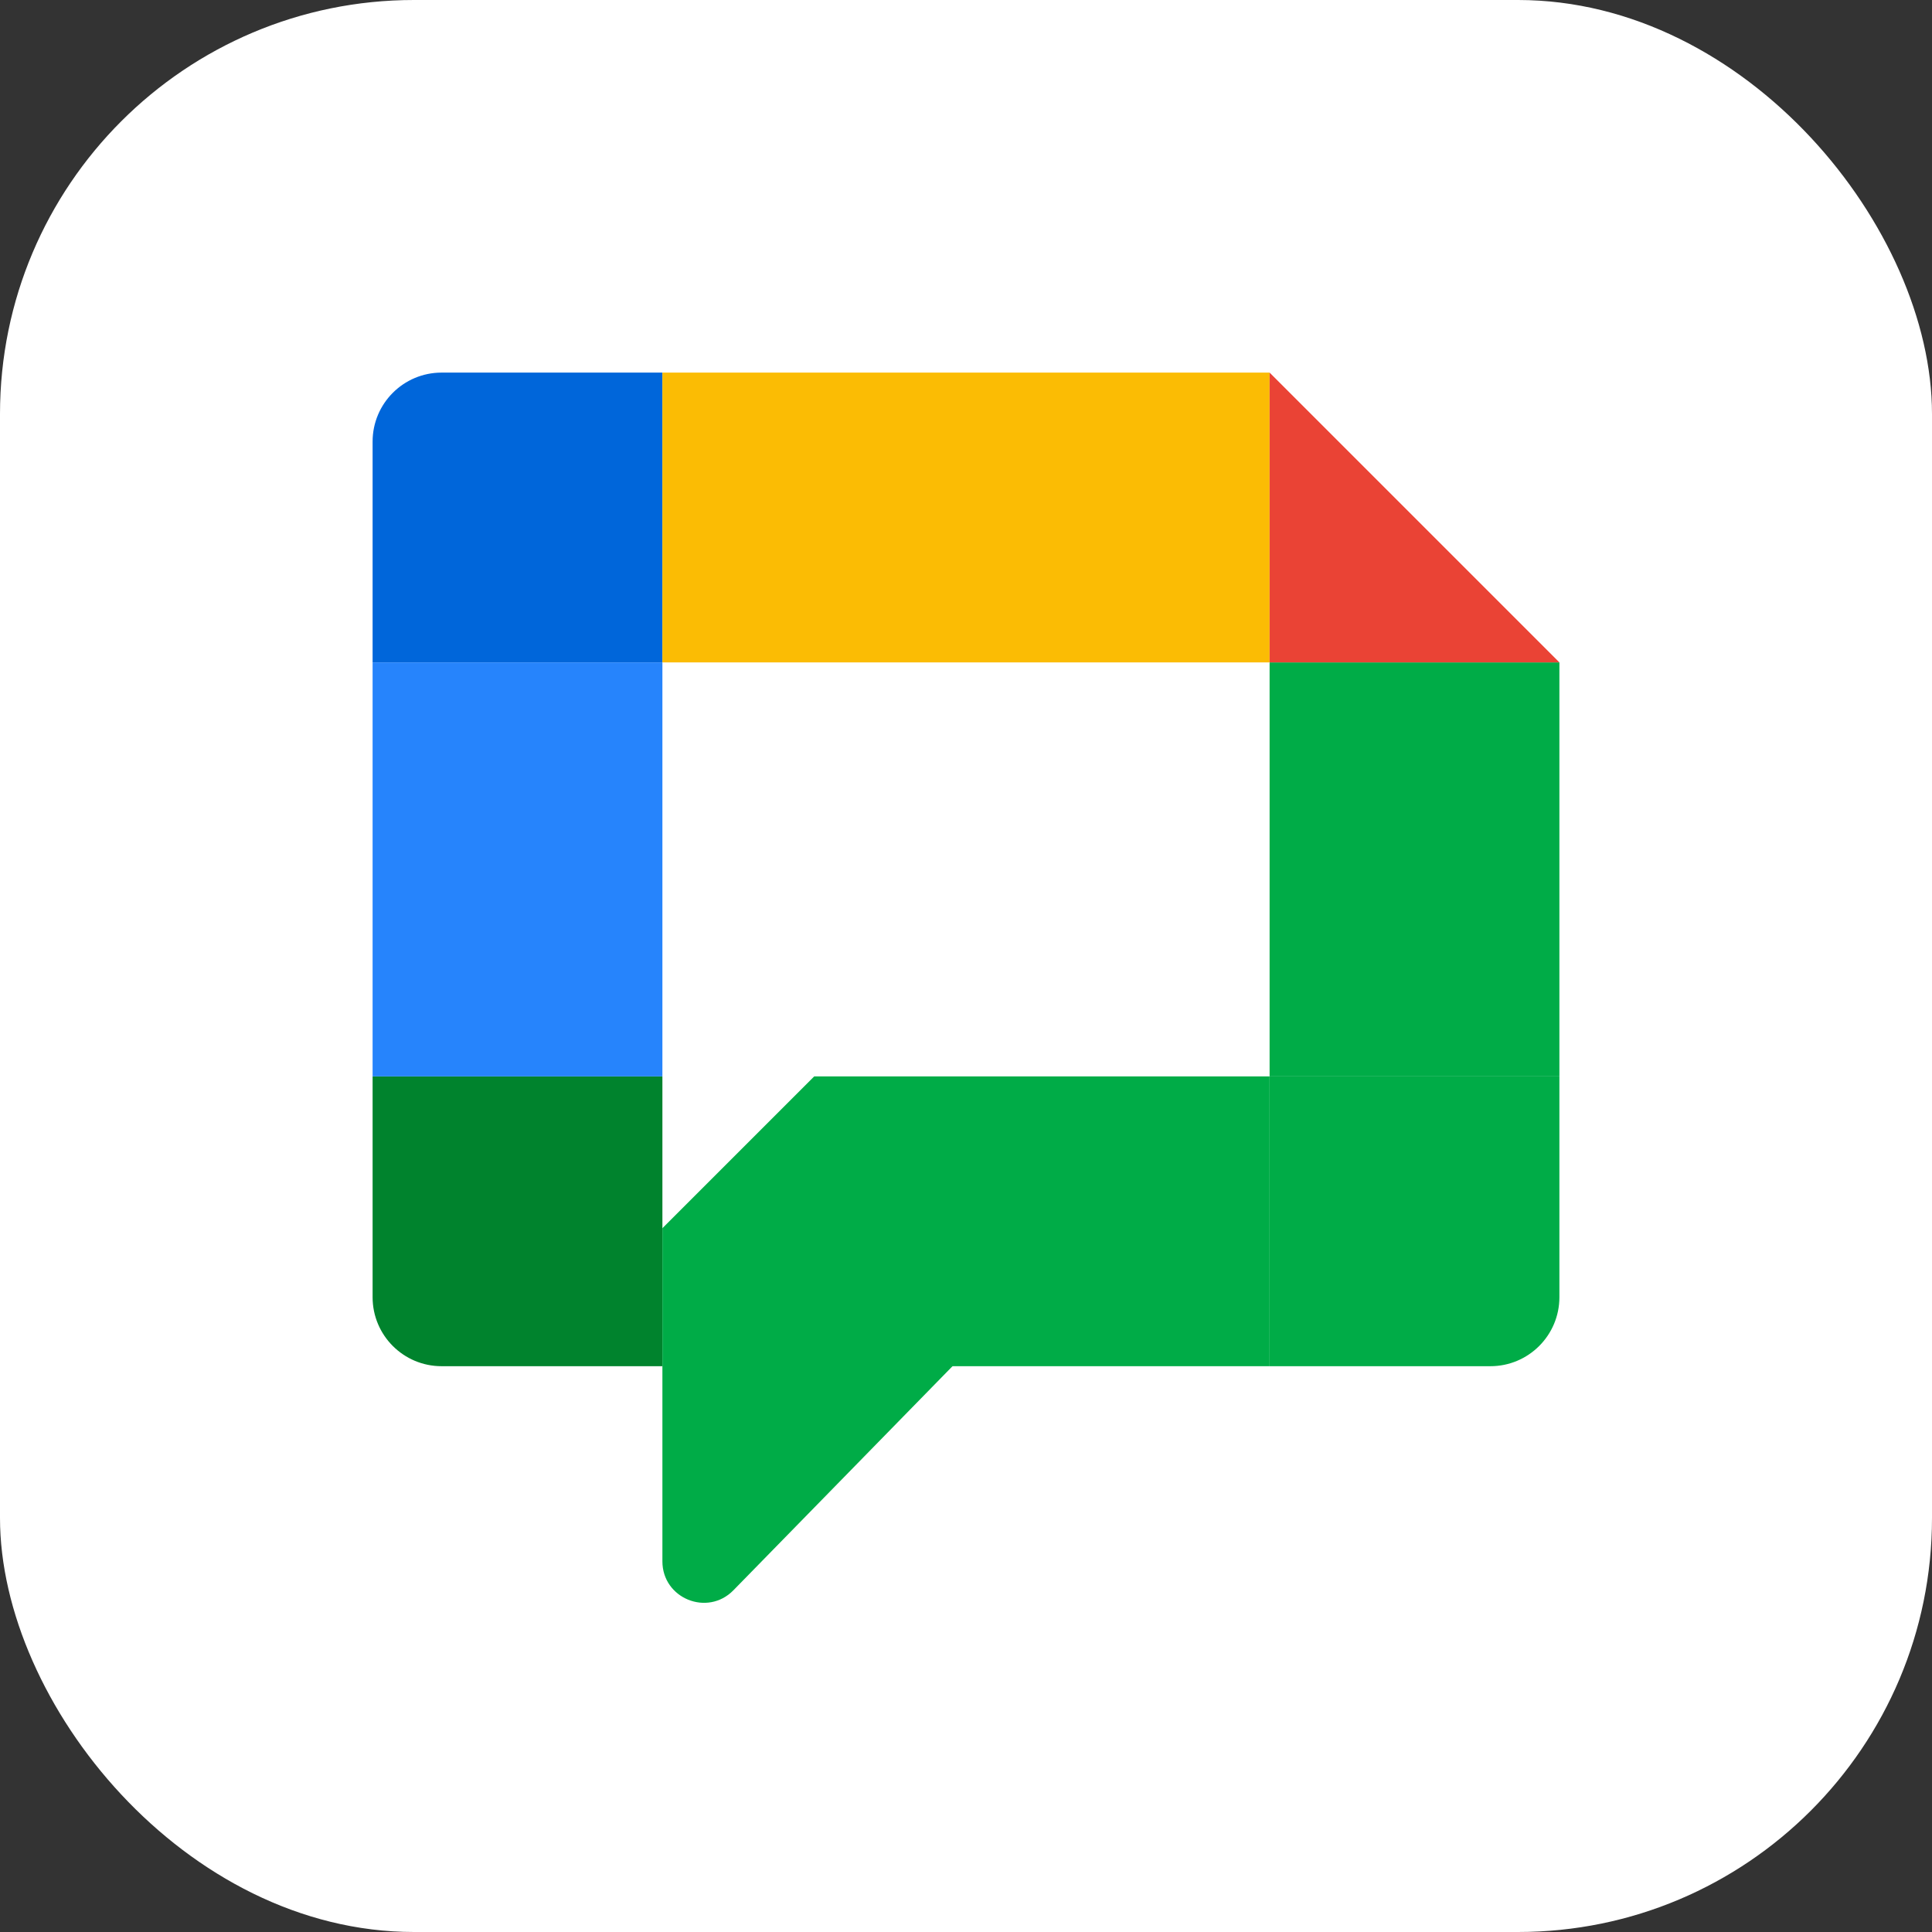
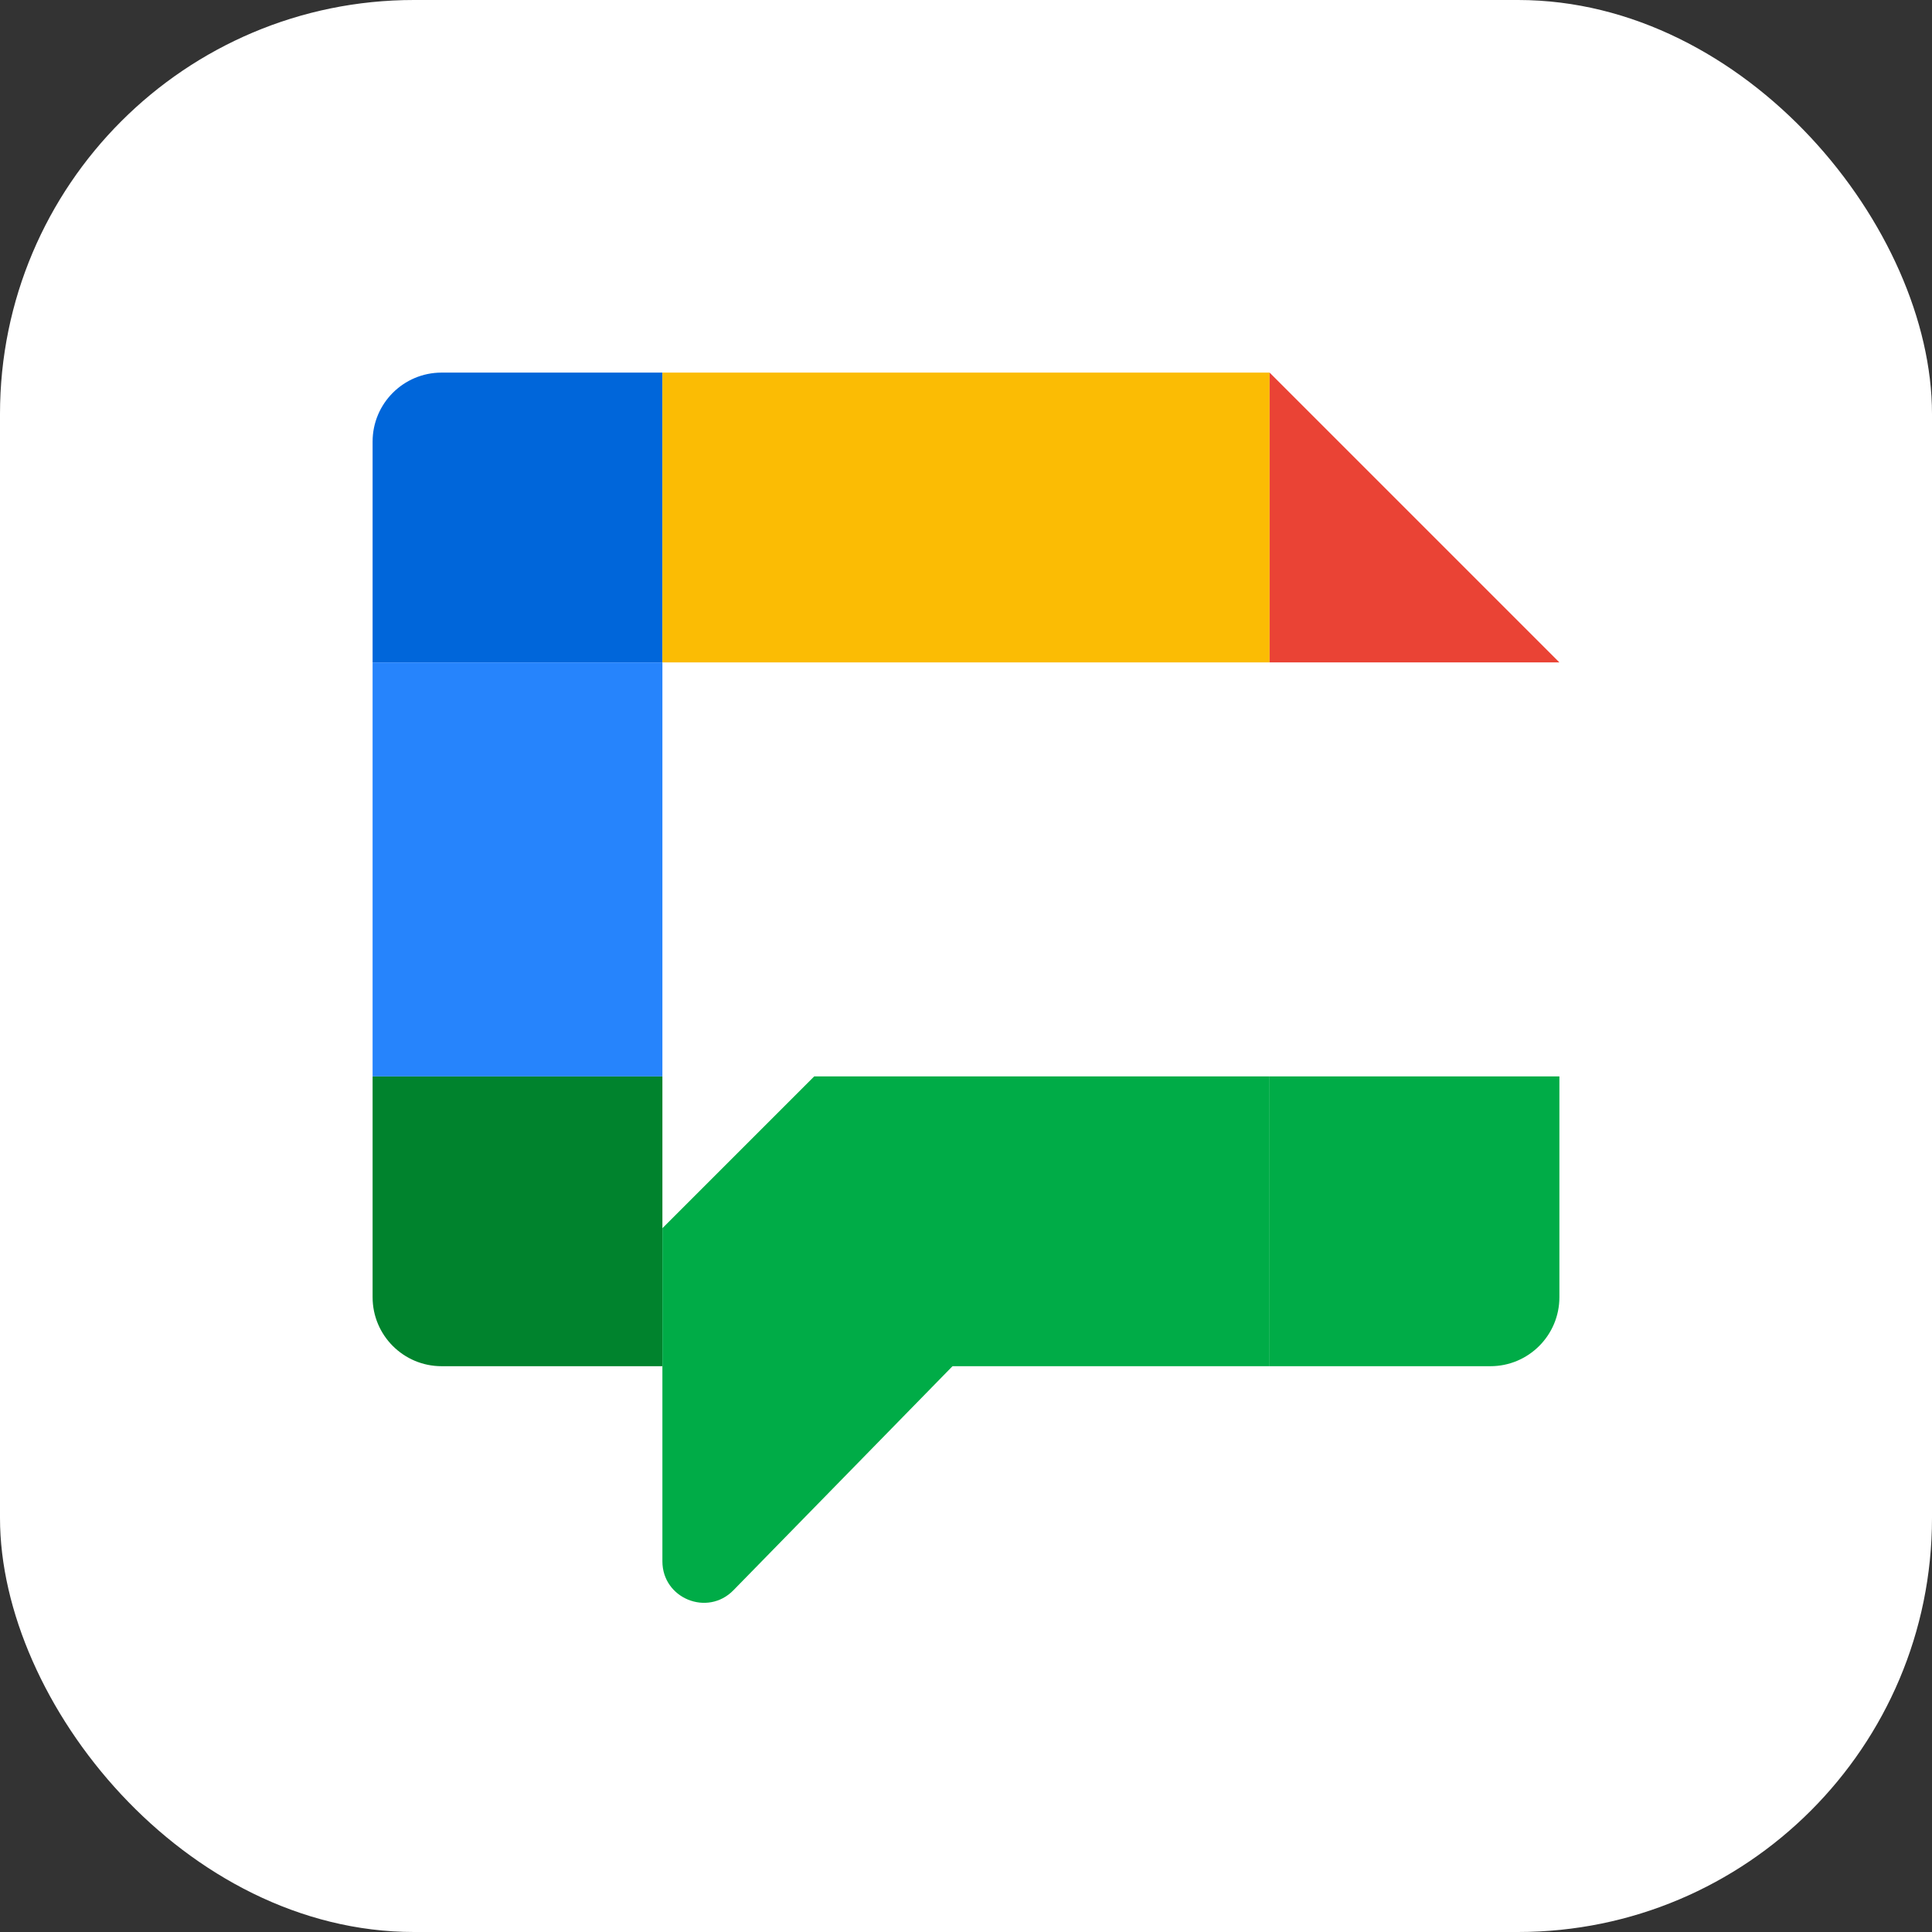
<svg xmlns="http://www.w3.org/2000/svg" width="140" height="140" viewBox="0 0 140 140" fill="none">
  <rect x="0" y="0" width="140" height="140" fill="#333333" stroke="none" />
  <rect width="140" height="140" rx="30" fill="white" />
  <path d="M27 78H48V99H32C29.239 99 27 96.761 27 94V78Z" fill="#00832D" />
-   <path d="M59 78H92V99H59V78Z" fill="#00AC47" />
+   <path d="M59 78H92V99H59Z" fill="#00AC47" />
  <path d="M48 89L59 78L70 98L53.145 115.238C51.265 117.161 48 115.83 48 113.141V89Z" fill="#00AC47" />
  <path d="M113 78H92V99H108C110.761 99 113 96.761 113 94V78Z" fill="#00AC47" />
  <path d="M27 48H48V27H32C29.239 27 27 29.239 27 32V48Z" fill="#0066DA" />
  <rect x="27" y="48" width="21" height="30" fill="#2684FC" />
-   <rect x="92" y="48" width="21" height="30" fill="#00AC47" />
  <rect x="48" y="27" width="44" height="21" fill="#FBBC04" />
  <path d="M92 48V27L113 48H92Z" fill="#EA4335" />
</svg>